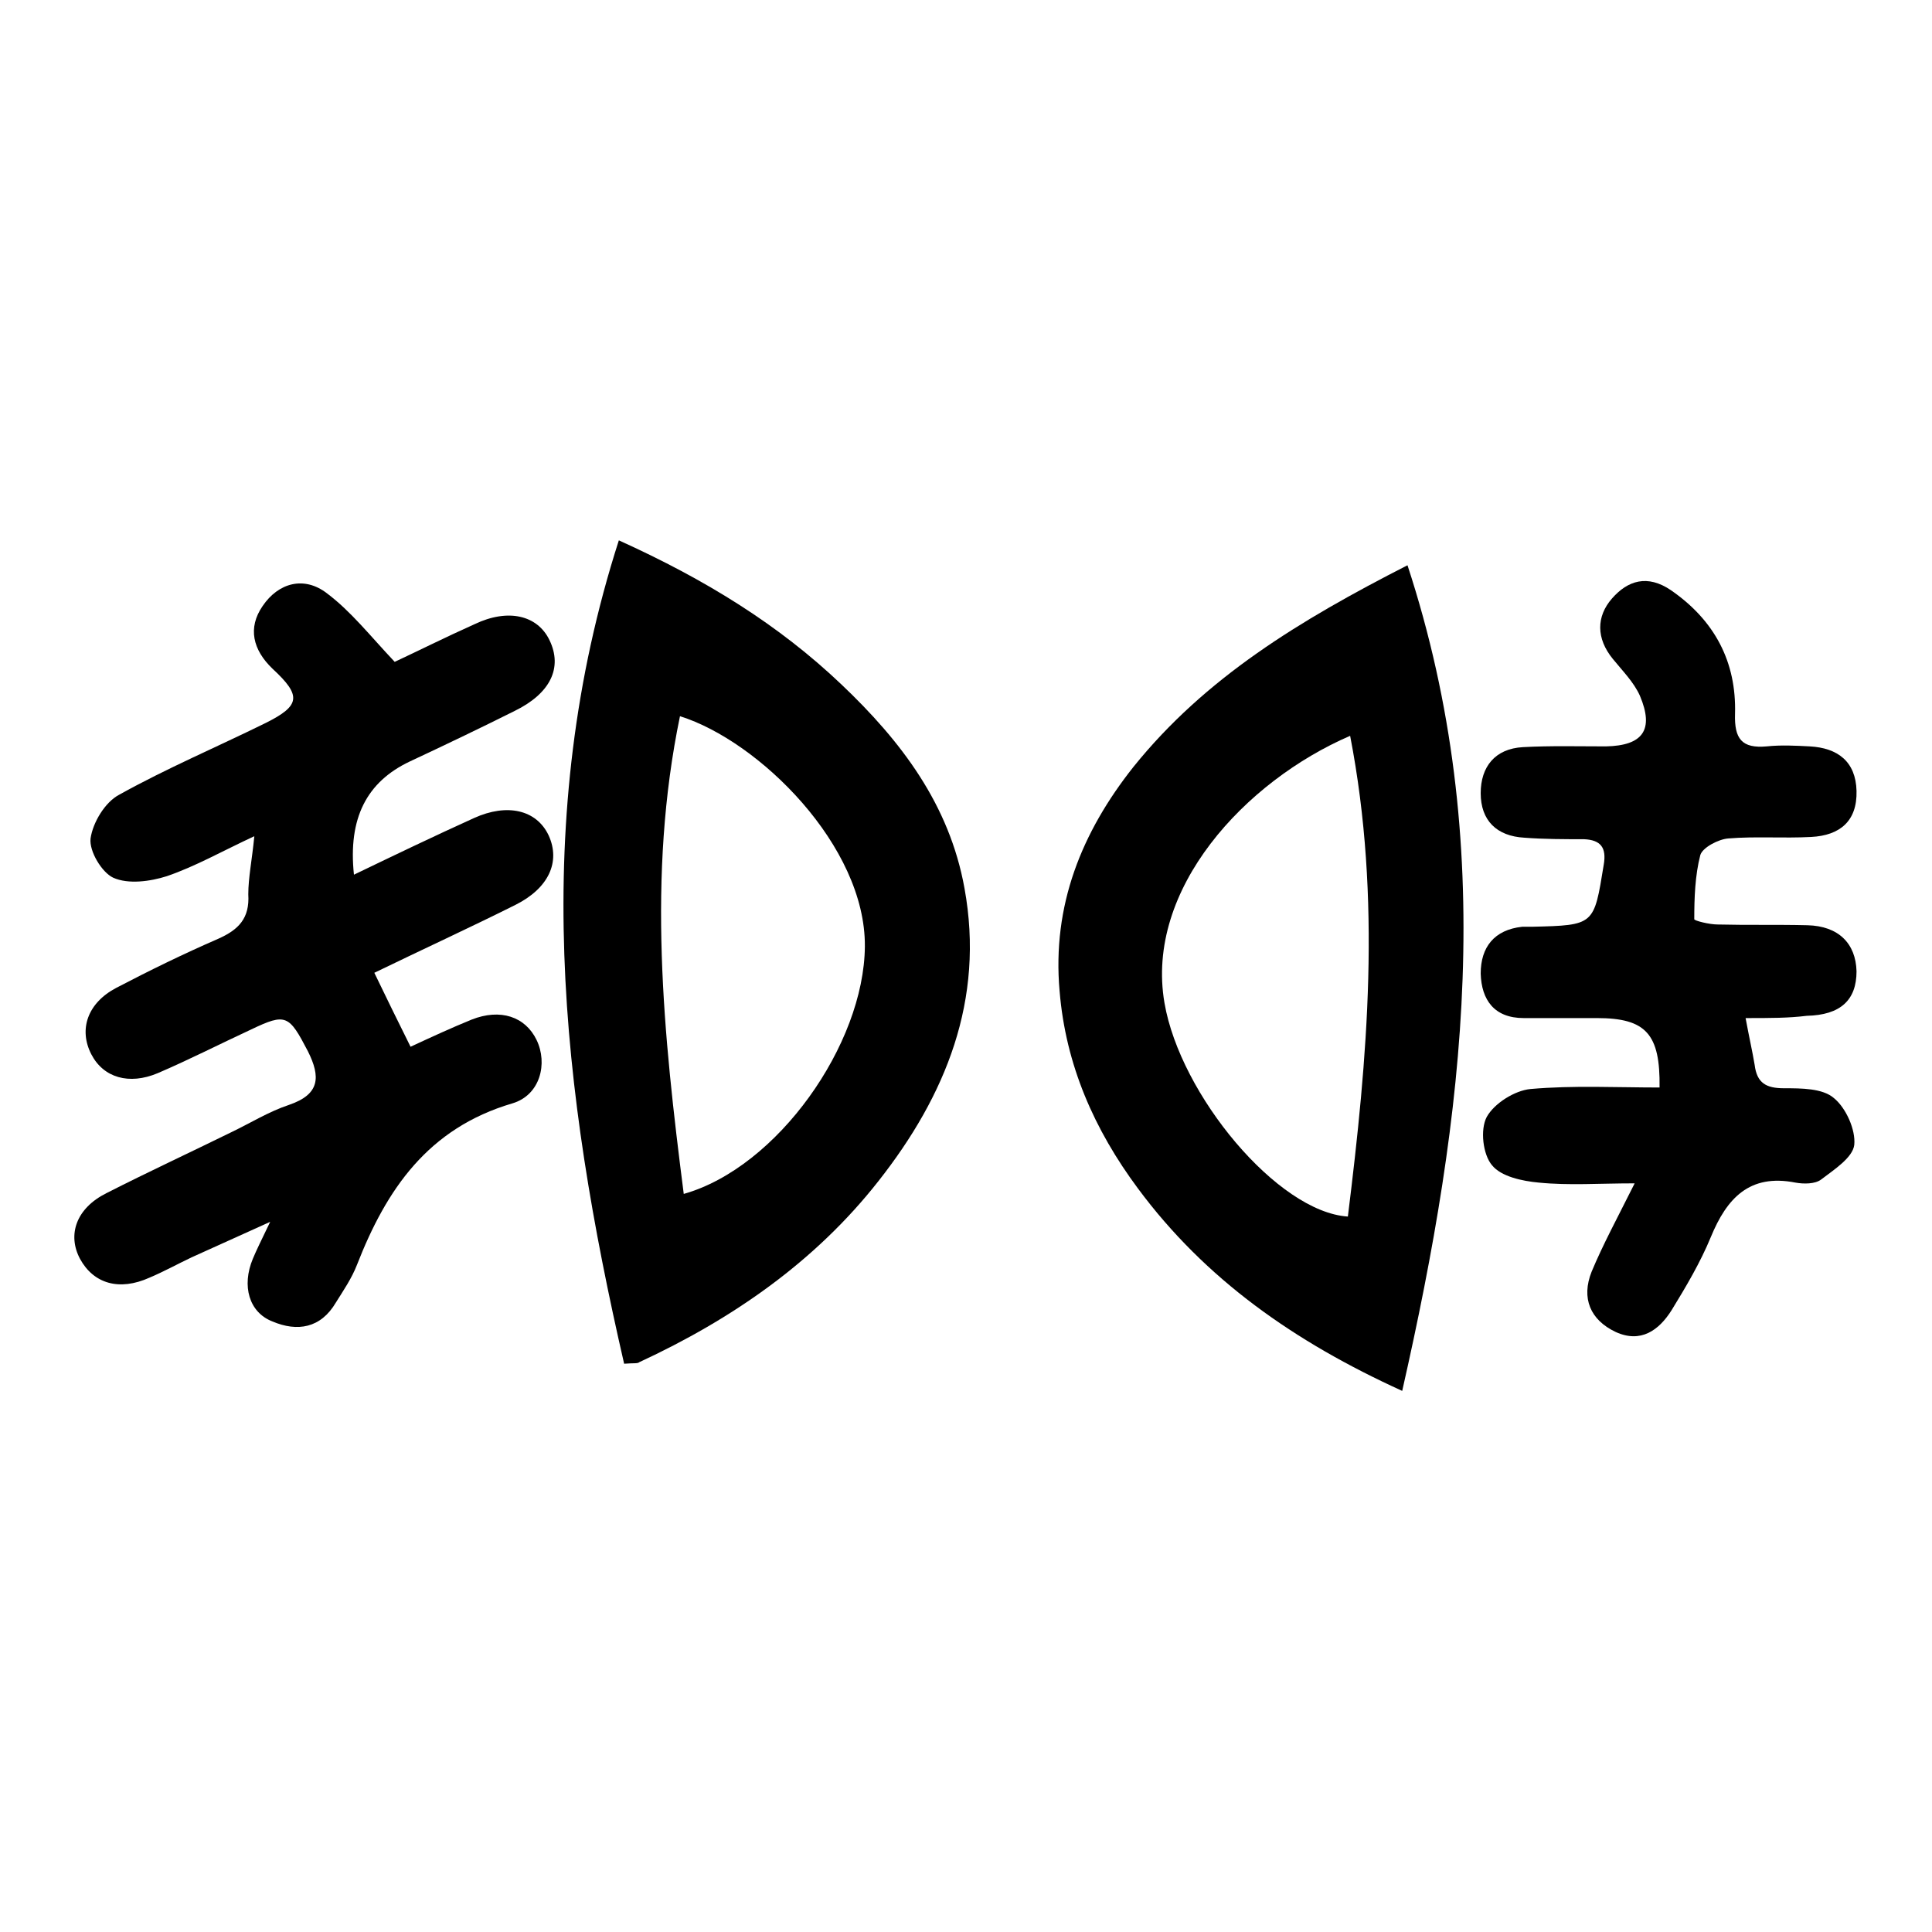
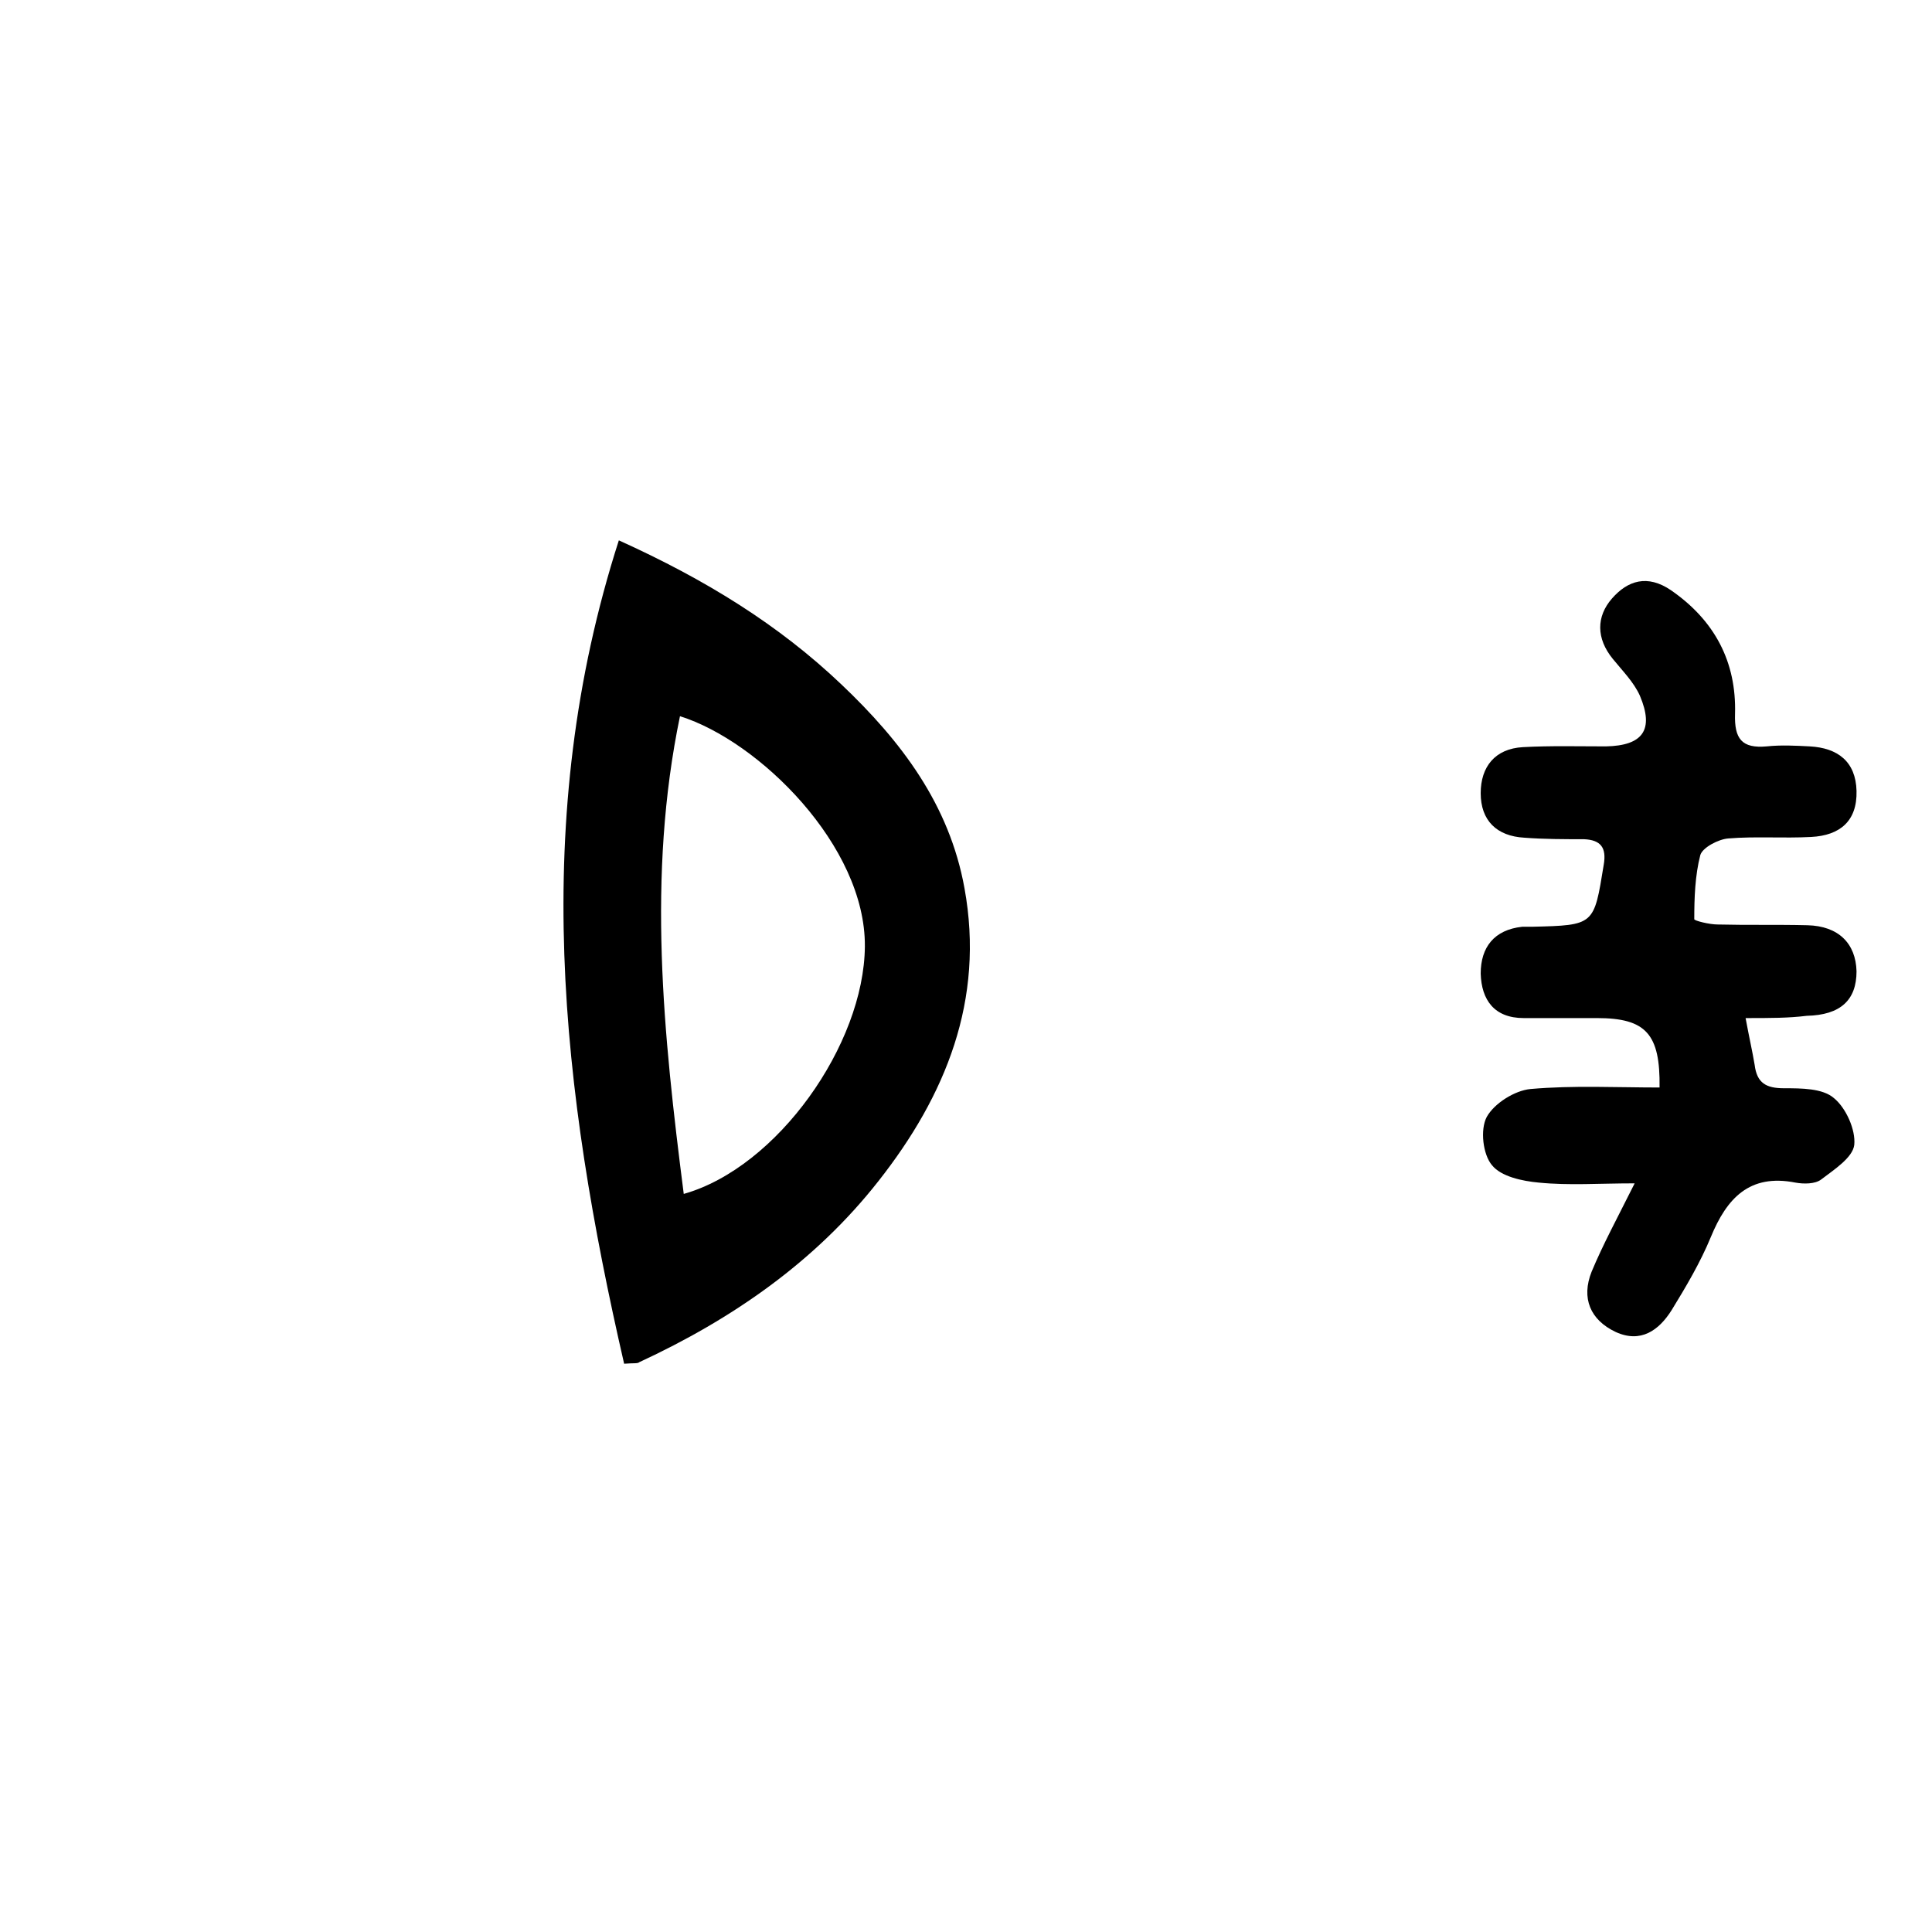
<svg xmlns="http://www.w3.org/2000/svg" version="1.1" x="0px" y="0px" viewBox="0 0 256 256" enable-background="new 0 0 256 256" xml:space="preserve">
  <g>
    <g>
-       <path fill="#000000" d="M33.7,110.8c-4.3,2-7.8,4-11.6,5.3c-2.2,0.7-5.1,1.1-7.1,0.2c-1.5-0.7-3.2-3.5-3-5.2c0.3-2.1,1.9-4.8,3.8-5.8c6.3-3.5,12.9-6.3,19.4-9.5c4.6-2.3,4.8-3.6,0.9-7.2c-2.6-2.5-3.3-5.4-1.3-8.3c2.1-3.1,5.5-4,8.5-1.7c3.2,2.4,5.7,5.6,9,9.1c3-1.4,6.8-3.3,10.6-5c4.4-2.1,8.3-1.2,9.9,2.1c1.8,3.7,0.1,7.1-4.6,9.4c-4.6,2.3-9.2,4.5-13.9,6.7c-5.7,2.7-8.2,7.5-7.4,15c5.4-2.6,10.6-5.1,15.9-7.5c4.4-2,8.3-1.1,9.9,2.3c1.6,3.5,0,7-4.4,9.2c-6,3-12.1,5.8-18.7,9c1.6,3.3,3.1,6.4,4.8,9.8c2.8-1.3,5.4-2.5,8.1-3.6c3.8-1.5,7.1-0.4,8.6,2.7c1.5,3.1,0.5,7.3-3.2,8.4c-11.2,3.3-16.7,11.4-20.6,21.4c-0.7,1.8-1.8,3.4-2.8,5c-2,3.4-5.1,3.9-8.4,2.5c-3.1-1.2-4.1-4.7-2.6-8.3c0.5-1.2,1.1-2.4,2.3-4.9c-4.2,1.9-7.3,3.3-10.4,4.7c-1.9,0.9-3.7,1.9-5.6,2.7c-4,1.8-7.4,0.8-9.2-2.5c-1.7-3.2-0.5-6.7,3.5-8.7c5.5-2.8,11.1-5.4,16.6-8.1c2.5-1.2,4.9-2.7,7.6-3.6c4.1-1.4,4.2-3.7,2.5-7.1c-2.5-4.8-2.9-5.1-7.5-2.9c-4.1,1.9-8.2,4-12.4,5.8c-3.8,1.6-7.2,0.6-8.8-2.5c-1.7-3.3-0.5-6.8,3.3-8.8c4.4-2.3,8.9-4.5,13.5-6.5c2.7-1.2,4.2-2.7,4-5.9C32.9,116.3,33.4,113.9,33.7,110.8z" />
      <path fill="#000000" d="M82.7,180.7c-8.3-36.1-12.6-72.1-0.7-109.1c11.5,5.2,21.2,11.2,29.5,19.1c7.9,7.5,14.3,15.9,16.3,27c2.7,14.8-2.5,27.5-11.4,38.8c-8.4,10.7-19.4,18.3-31.7,24C84.5,180.7,84,180.6,82.7,180.7z M90.6,158.2c12.4-3.5,23.9-19.8,24-32.8c0.1-13.3-14-27.2-24.5-30.5C85.7,116.1,87.9,137.1,90.6,158.2z" />
-       <path fill="#000000" d="M186.5,74.9c12.1,36.9,7.6,72.8-0.7,109.4c-14.3-6.5-26.1-14.8-35-26.8c-5.8-7.8-9.6-16.4-10.4-26.2c-1-11.3,2.9-21,9.8-29.7C159.7,89.8,172.2,82.2,186.5,74.9z M178.9,97.5c-13.9,6-27.2,20.3-24.6,35.4c2.1,12.2,15,27.7,24.3,28.3C181.2,140.2,183.1,119.2,178.9,97.5z" />
      <path fill="#000000" d="M231.3,134.9c0.5,2.7,0.9,4.4,1.2,6.2c0.3,2.4,1.5,3.1,3.9,3.1c2.3,0,5.1,0,6.6,1.3c1.6,1.3,2.9,4.2,2.7,6.2c-0.2,1.7-2.7,3.3-4.4,4.6c-0.8,0.6-2.3,0.6-3.4,0.4c-6.1-1.2-9.1,2.1-11.2,7.2c-1.4,3.4-3.3,6.6-5.2,9.7c-1.7,2.7-4.1,4.4-7.4,2.9c-3.4-1.6-4.6-4.5-3.2-8c1.5-3.6,3.4-7.1,5.7-11.7c-4.7,0-8.7,0.3-12.7-0.1c-2.2-0.2-5-0.8-6.2-2.3c-1.2-1.4-1.6-4.7-0.7-6.4c1-1.8,3.7-3.5,5.8-3.7c5.7-0.5,11.4-0.2,17.1-0.2c0.1-7.1-1.8-9.2-8.3-9.2c-3.2,0-6.5,0-9.7,0c-3.9,0-5.6-2.4-5.7-5.9c0-3.5,1.8-5.8,5.5-6.2c0.4,0,0.9,0,1.3,0c8.3-0.2,8.2-0.2,9.5-8.2c0.4-2.3-0.4-3.3-2.6-3.4c-2.6,0-5.3,0-7.9-0.2c-3.7-0.2-5.8-2.3-5.8-5.9c0-3.5,1.9-5.9,5.6-6.1c3.7-0.2,7.3-0.1,11-0.1c4.9-0.1,6.4-2.2,4.5-6.7c-0.8-1.8-2.3-3.3-3.6-4.9c-2.2-2.7-2.2-5.6-0.1-8c2.1-2.4,4.7-3.2,7.8-1.1c5.8,4,8.7,9.5,8.5,16.4c-0.1,3.3,0.9,4.6,4.2,4.3c1.9-0.2,3.8-0.1,5.7,0c3.7,0.2,6.1,2,6.2,5.9c0.1,4-2.2,5.9-6,6.1c-3.7,0.2-7.4-0.1-11,0.2c-1.3,0.1-3.4,1.2-3.7,2.2c-0.7,2.7-0.8,5.7-0.8,8.5c0,0.2,2,0.7,3.1,0.7c4,0.1,7.9,0,11.9,0.1c4.1,0.1,6.4,2.4,6.5,6.1c0,3.8-2.1,5.8-6.6,5.9C237,134.9,234.6,134.9,231.3,134.9z" />
    </g>
  </g>
</svg>